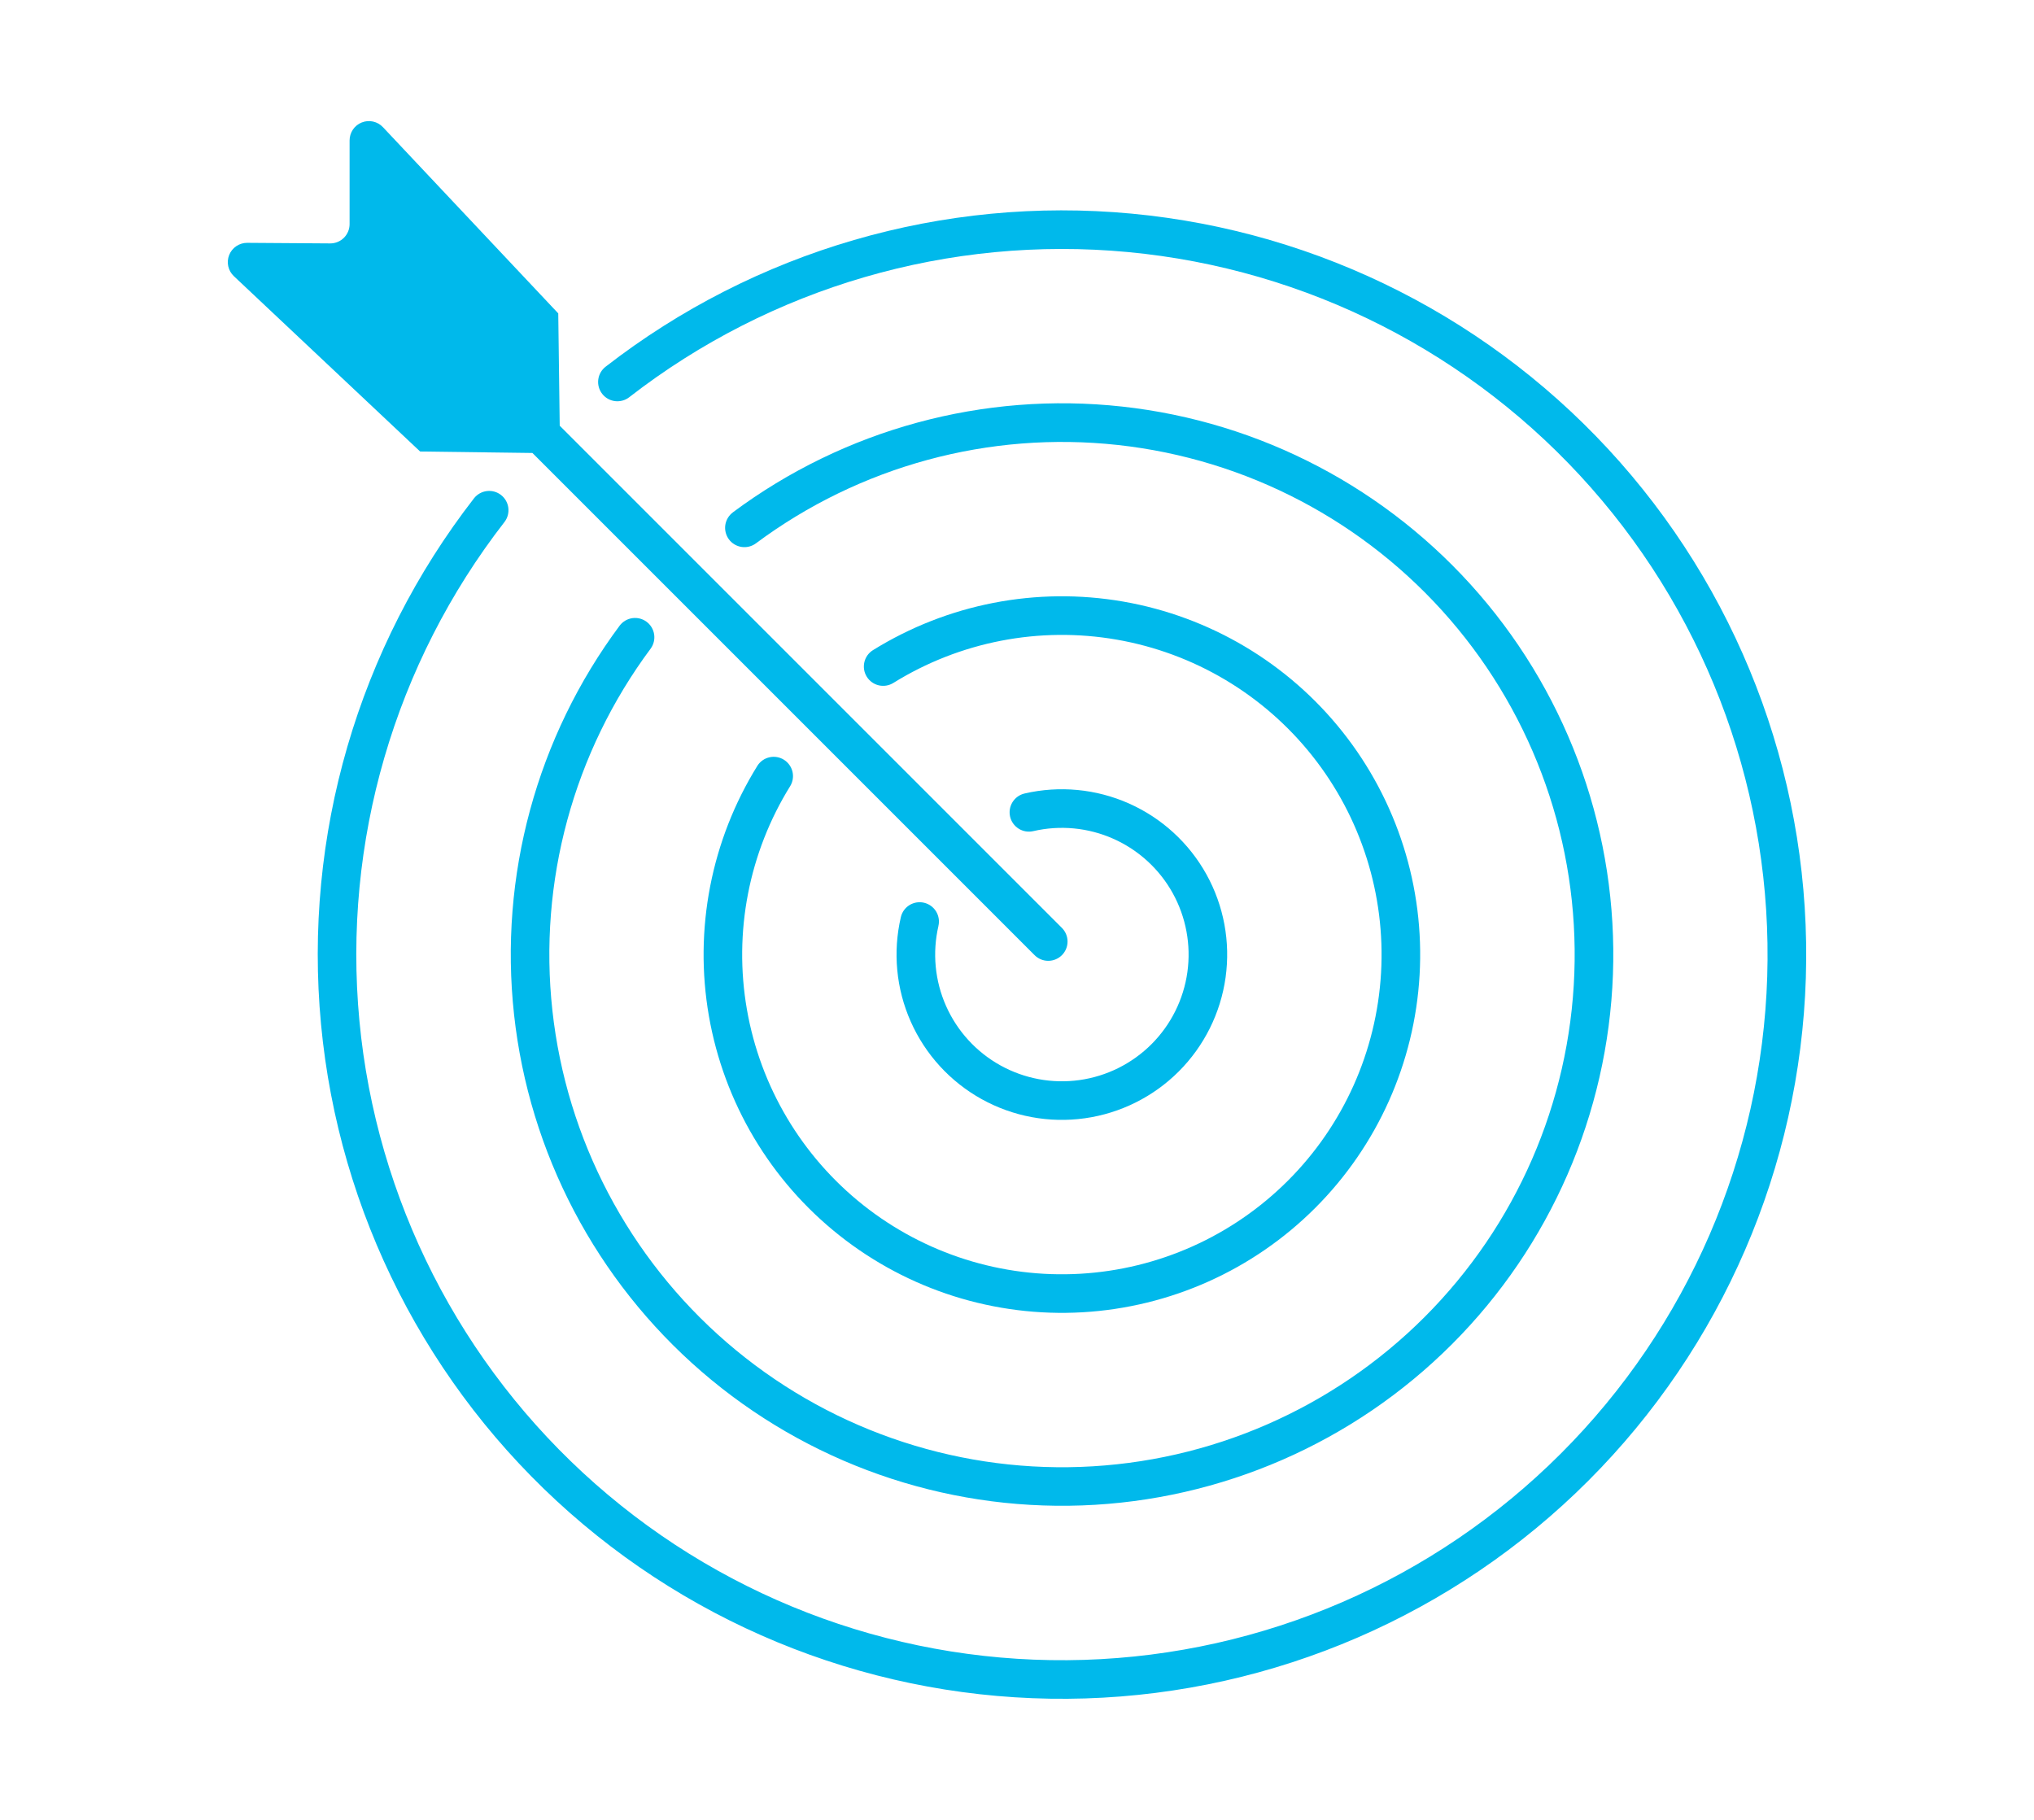
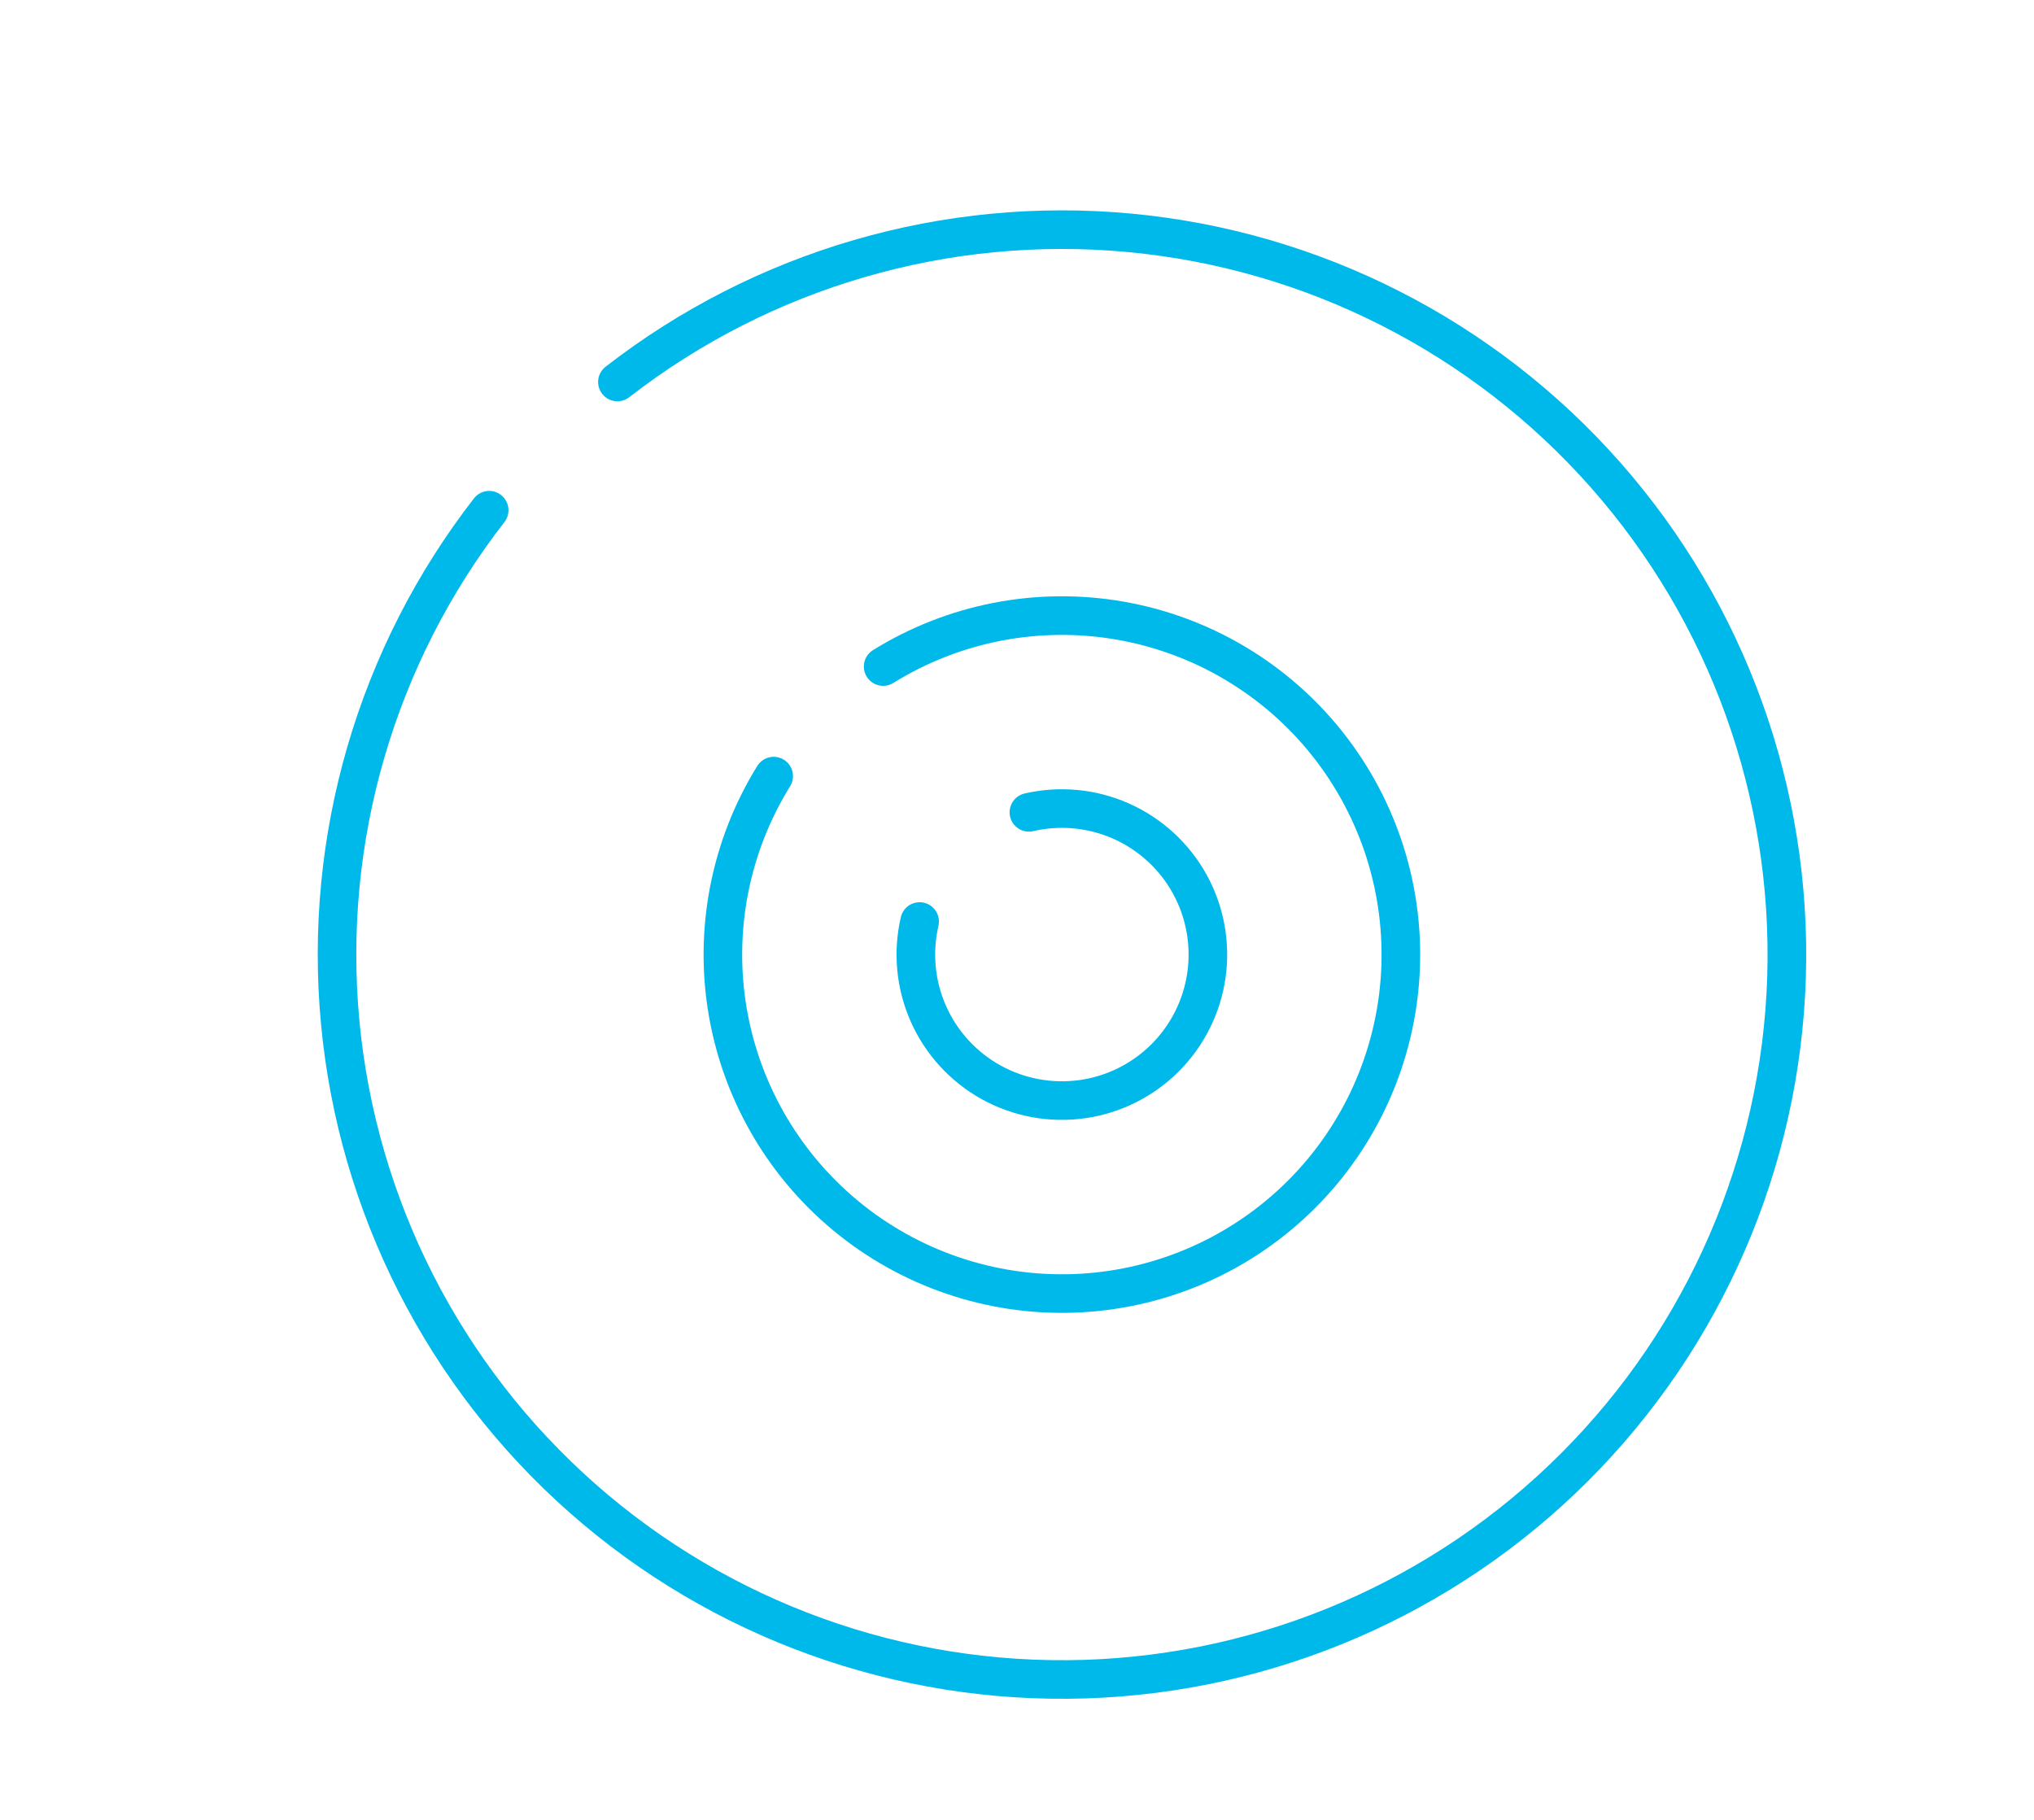
<svg xmlns="http://www.w3.org/2000/svg" width="95" height="85" fill="none" version="1.1" viewBox="0 0 95 85">
  <g transform="translate(-69.36 5.655)" fill="#00b9eb">
    <path d="m113.19 37.591c0.055-0.233 0.014-0.478-0.112-0.681-0.126-0.203-0.328-0.347-0.561-0.402-0.233-0.054-0.478-0.014-0.681 0.112-0.203 0.126-0.347 0.328-0.401 0.561-0.38 1.634-0.218 3.348 0.463 4.881 0.68 1.534 1.842 2.804 3.308 3.618 1.467 0.815 3.159 1.129 4.82 0.896 1.662-0.233 3.202-1 4.389-2.187 1.186-1.186 1.954-2.727 2.187-4.388s-0.082-3.354-0.896-4.82c-0.815-1.467-2.085-2.628-3.618-3.309s-3.247-0.843-4.881-0.464c-0.231 0.055-0.432 0.2-0.557 0.403-0.126 0.203-0.166 0.447-0.112 0.679 0.054 0.232 0.198 0.433 0.4 0.56s0.446 0.168 0.678 0.115c1.253-0.291 2.566-0.167 3.742 0.355 1.175 0.522 2.149 1.412 2.773 2.536 0.624 1.124 0.865 2.421 0.687 3.695-0.179 1.274-0.767 2.454-1.676 3.364-0.91 0.909-2.09 1.498-3.364 1.676-1.274 0.178-2.571-0.063-3.695-0.687-1.124-0.624-2.014-1.598-2.536-2.773-0.522-1.175-0.646-2.489-0.355-3.742z" />
    <path d="m104.74 30.104c-2.166 3.488-2.974 7.651-2.27 11.696 0.705 4.045 2.871 7.691 6.089 10.242 3.217 2.551 7.26 3.831 11.359 3.595 4.1-0.236 7.969-1.971 10.872-4.875 2.904-2.904 4.638-6.773 4.873-10.873 0.236-4.099-1.044-8.142-3.596-11.359s-6.197-5.383-10.243-6.087c-4.045-0.704-8.208 0.105-11.696 2.271-0.202 0.127-0.345 0.328-0.398 0.56-0.053 0.232-0.013 0.476 0.113 0.678 0.125 0.202 0.326 0.347 0.557 0.402 0.232 0.055 0.476 0.016 0.679-0.108 3.112-1.933 6.827-2.654 10.437-2.026 3.609 0.628 6.862 2.561 9.139 5.432 2.276 2.87 3.418 6.478 3.208 10.136s-1.758 7.111-4.349 9.701c-2.591 2.591-6.043 4.138-9.701 4.349s-7.265-0.932-10.136-3.208c-2.87-2.277-4.804-5.529-5.432-9.139-0.628-3.61 0.093-7.324 2.026-10.436 0.121-0.203 0.157-0.445 0.101-0.674s-0.2-0.428-0.4-0.552c-0.201-0.125-0.442-0.166-0.672-0.114-0.231 0.051-0.431 0.191-0.56 0.389z" />
-     <path d="m103.59 18.276c-0.192 0.143-0.319 0.356-0.354 0.592-0.034 0.236 0.027 0.477 0.169 0.669 0.143 0.192 0.356 0.319 0.593 0.354 0.236 0.035 0.477-0.026 0.669-0.169 4.852-3.611 10.892-5.252 16.905-4.593 6.013 0.659 11.553 3.57 15.508 8.147s6.031 10.481 5.811 16.526-2.72 11.782-6.997 16.06c-4.278 4.277-10.015 6.777-16.06 6.997s-11.95-1.856-16.527-5.811c-4.577-3.955-7.488-9.495-8.147-15.508-0.659-6.013 0.982-12.053 4.593-16.905 0.138-0.192 0.195-0.43 0.159-0.664-0.036-0.234-0.163-0.444-0.352-0.585s-0.427-0.202-0.661-0.17c-0.234 0.032-0.446 0.155-0.591 0.342-3.883 5.218-5.647 11.713-4.938 18.178 0.709 6.466 3.84 12.423 8.761 16.675 4.922 4.252 11.271 6.484 17.771 6.247 6.5-0.237 12.67-2.926 17.269-7.525s7.286-10.77 7.523-17.27c0.236-6.5-1.997-12.849-6.25-17.77-4.253-4.921-10.211-8.051-16.676-8.759-6.466-0.709-12.96 1.056-18.178 4.94z" />
    <path d="m98.744 12.901c6.622-5.143 14.954-7.568 23.302-6.783 8.347 0.785 16.082 4.723 21.628 11.01 5.547 6.287 8.488 14.453 8.226 22.833s-3.708 16.345-9.637 22.274c-5.928 5.929-13.893 9.375-22.274 9.637-8.38 0.262-16.545-2.679-22.833-8.226-6.288-5.546-10.225-13.281-11.01-21.628-0.785-8.348 1.64-16.68 6.783-23.302 0.142-0.189 0.203-0.426 0.172-0.661-0.032-0.234-0.154-0.446-0.34-0.591-0.186-0.145-0.422-0.211-0.657-0.184s-0.449 0.146-0.598 0.33c-5.424 6.984-7.981 15.773-7.152 24.577s4.982 16.961 11.614 22.811c6.631 5.849 15.244 8.951 24.082 8.675 8.838-0.277 17.239-3.912 23.492-10.165 6.252-6.253 9.886-14.654 10.162-23.493s-2.827-17.45-8.677-24.081c-5.85-6.631-14.008-10.783-22.812-11.611-8.804-0.828-17.592 1.731-24.576 7.155-0.187 0.147-0.308 0.362-0.337 0.599-0.029 0.236 0.037 0.474 0.183 0.662s0.36 0.311 0.596 0.341 0.475-0.034 0.663-0.178z" />
-     <path d="m80.903 5.687c-0.181-4.2e-4 -0.357 0.054-0.507 0.155-0.15 0.101-0.266 0.245-0.332 0.413-0.067 0.168-0.082 0.352-0.043 0.528 0.039 0.176 0.13 0.337 0.262 0.461l8.699 8.189 5.245 0.069 23.455 23.456c0.169 0.169 0.398 0.264 0.637 0.264s0.468-0.095 0.638-0.264c0.169-0.169 0.264-0.398 0.264-0.637s-0.095-0.468-0.264-0.637l-23.455-23.456-0.068-5.245-8.189-8.699c-0.124-0.132-0.284-0.223-0.461-0.262-0.176-0.039-0.361-0.024-0.528 0.043-0.168 0.067-0.312 0.183-0.413 0.332s-0.155 0.327-0.155 0.507v3.909c0 0.118-0.023 0.236-0.069 0.345s-0.112 0.209-0.195 0.292-0.183 0.15-0.292 0.195c-0.109 0.045-0.227 0.069-0.345 0.069z" />
  </g>
</svg>